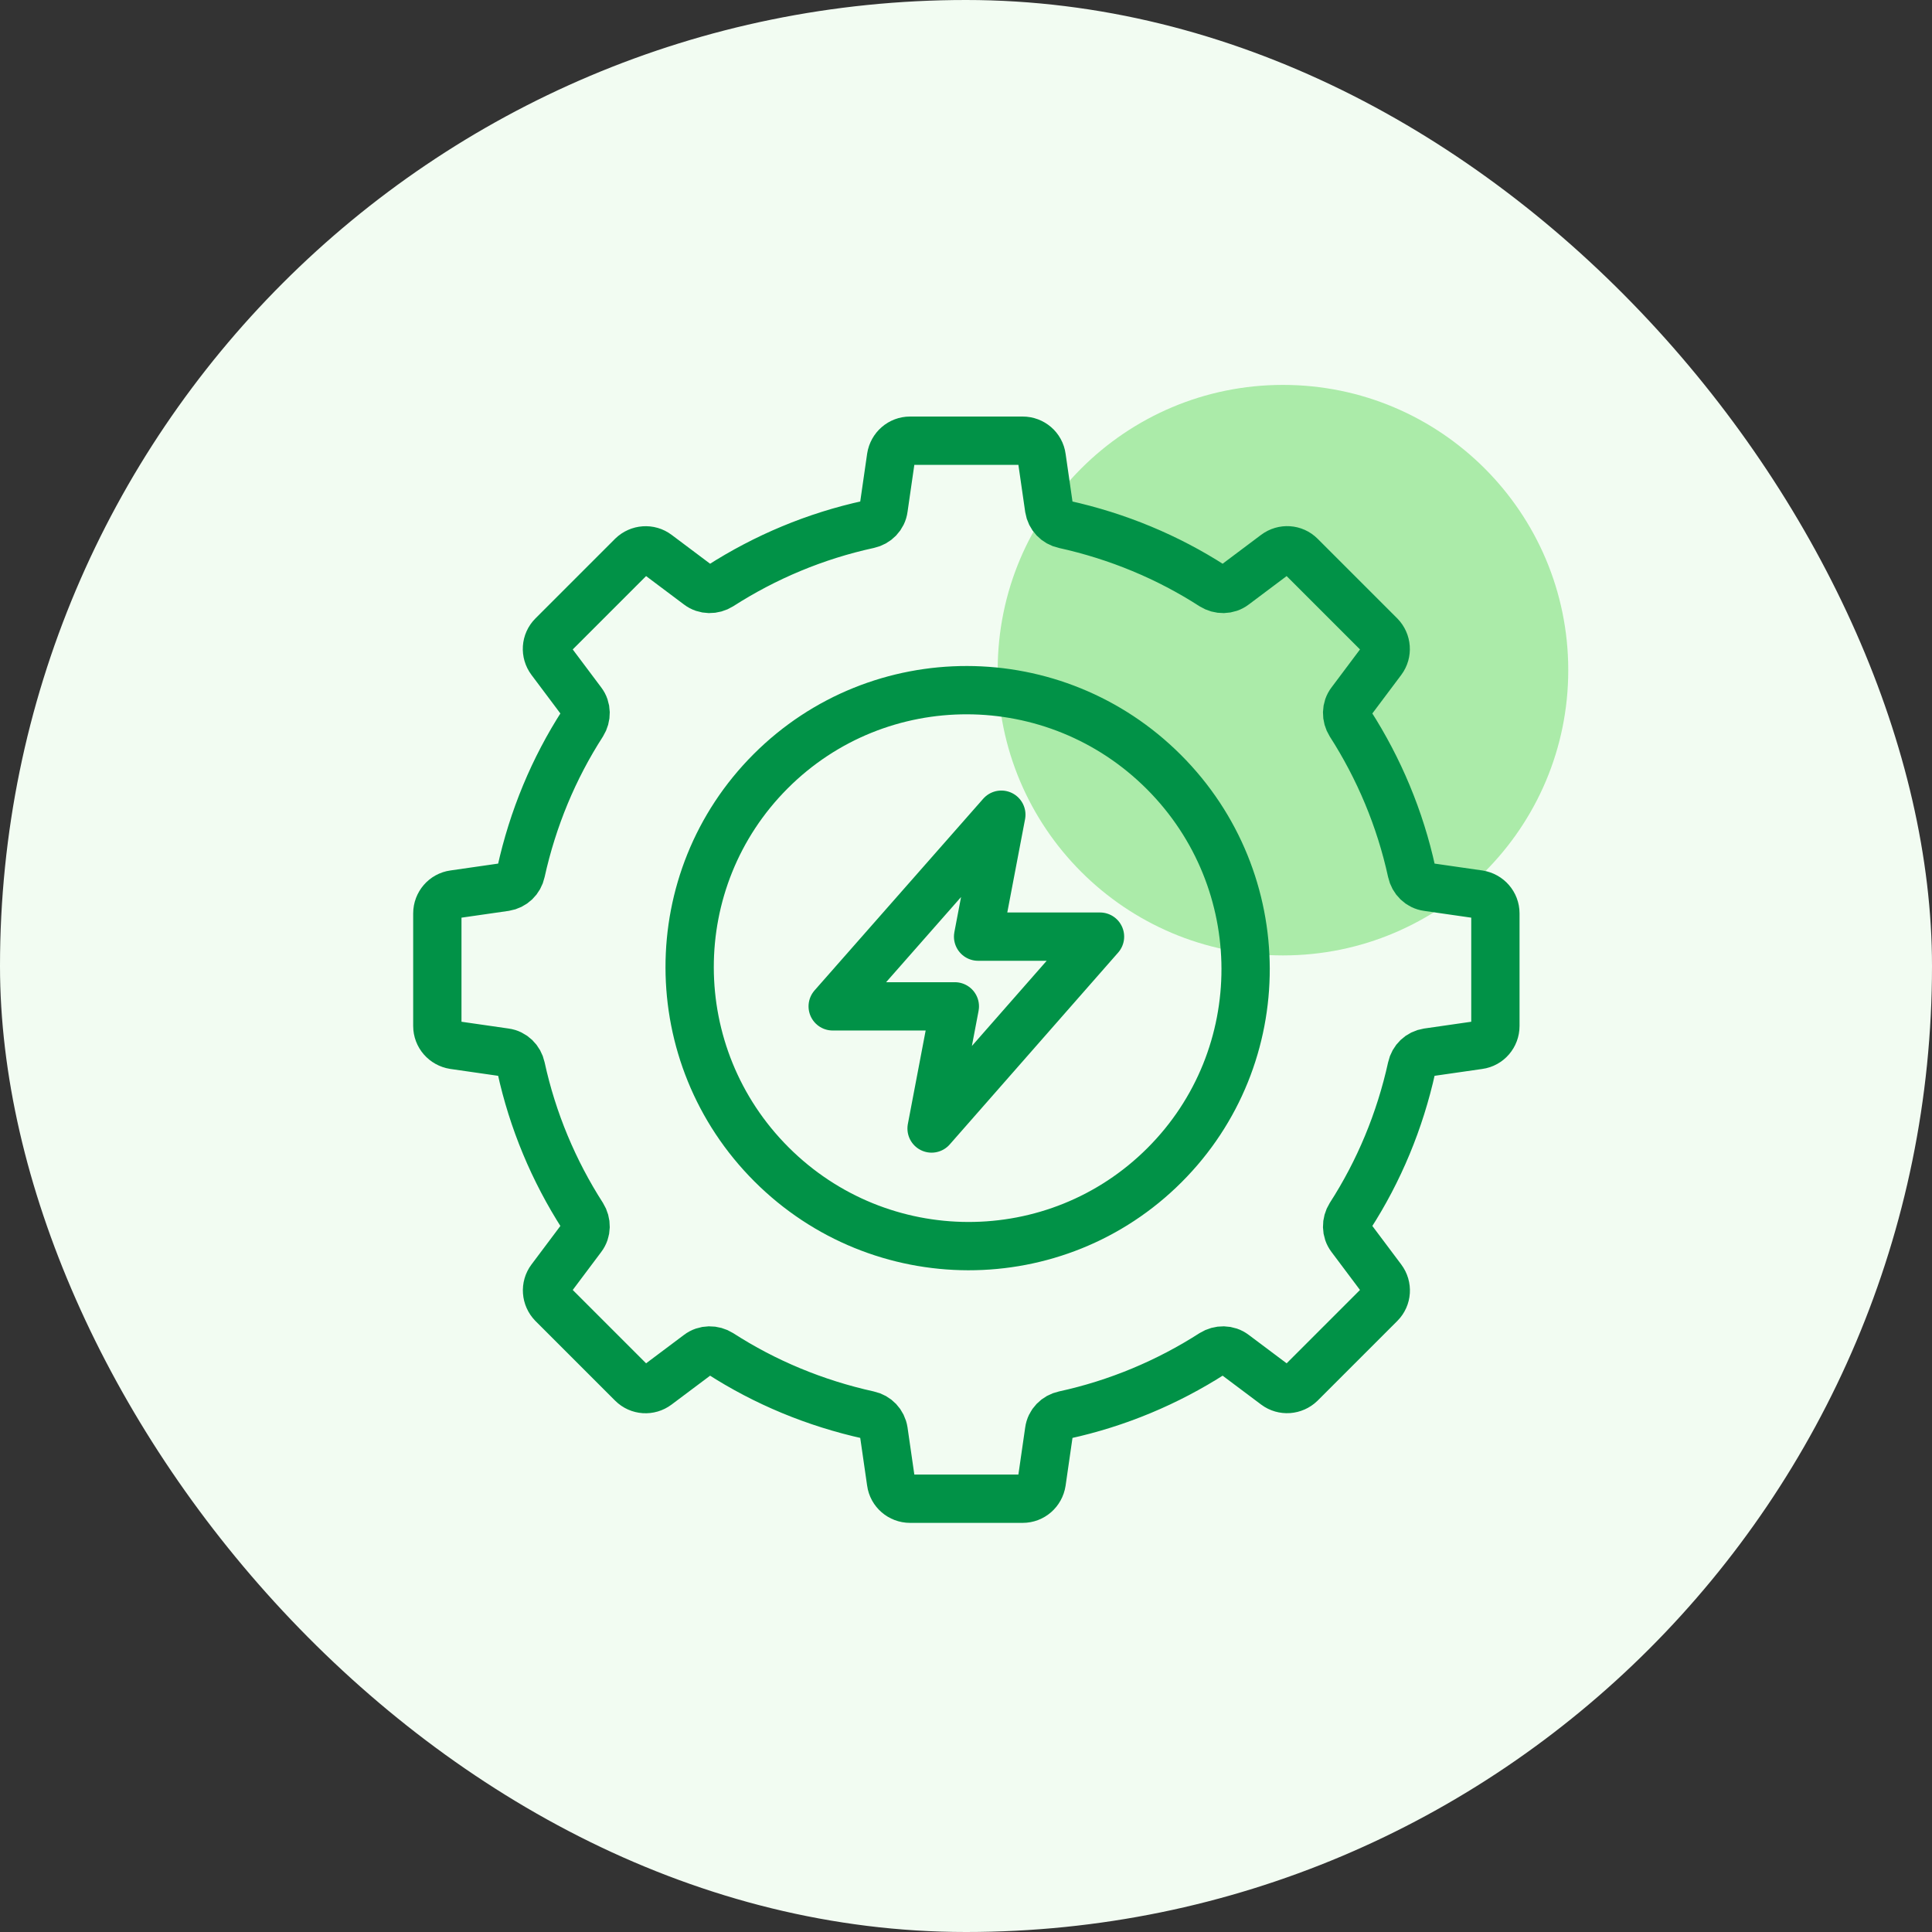
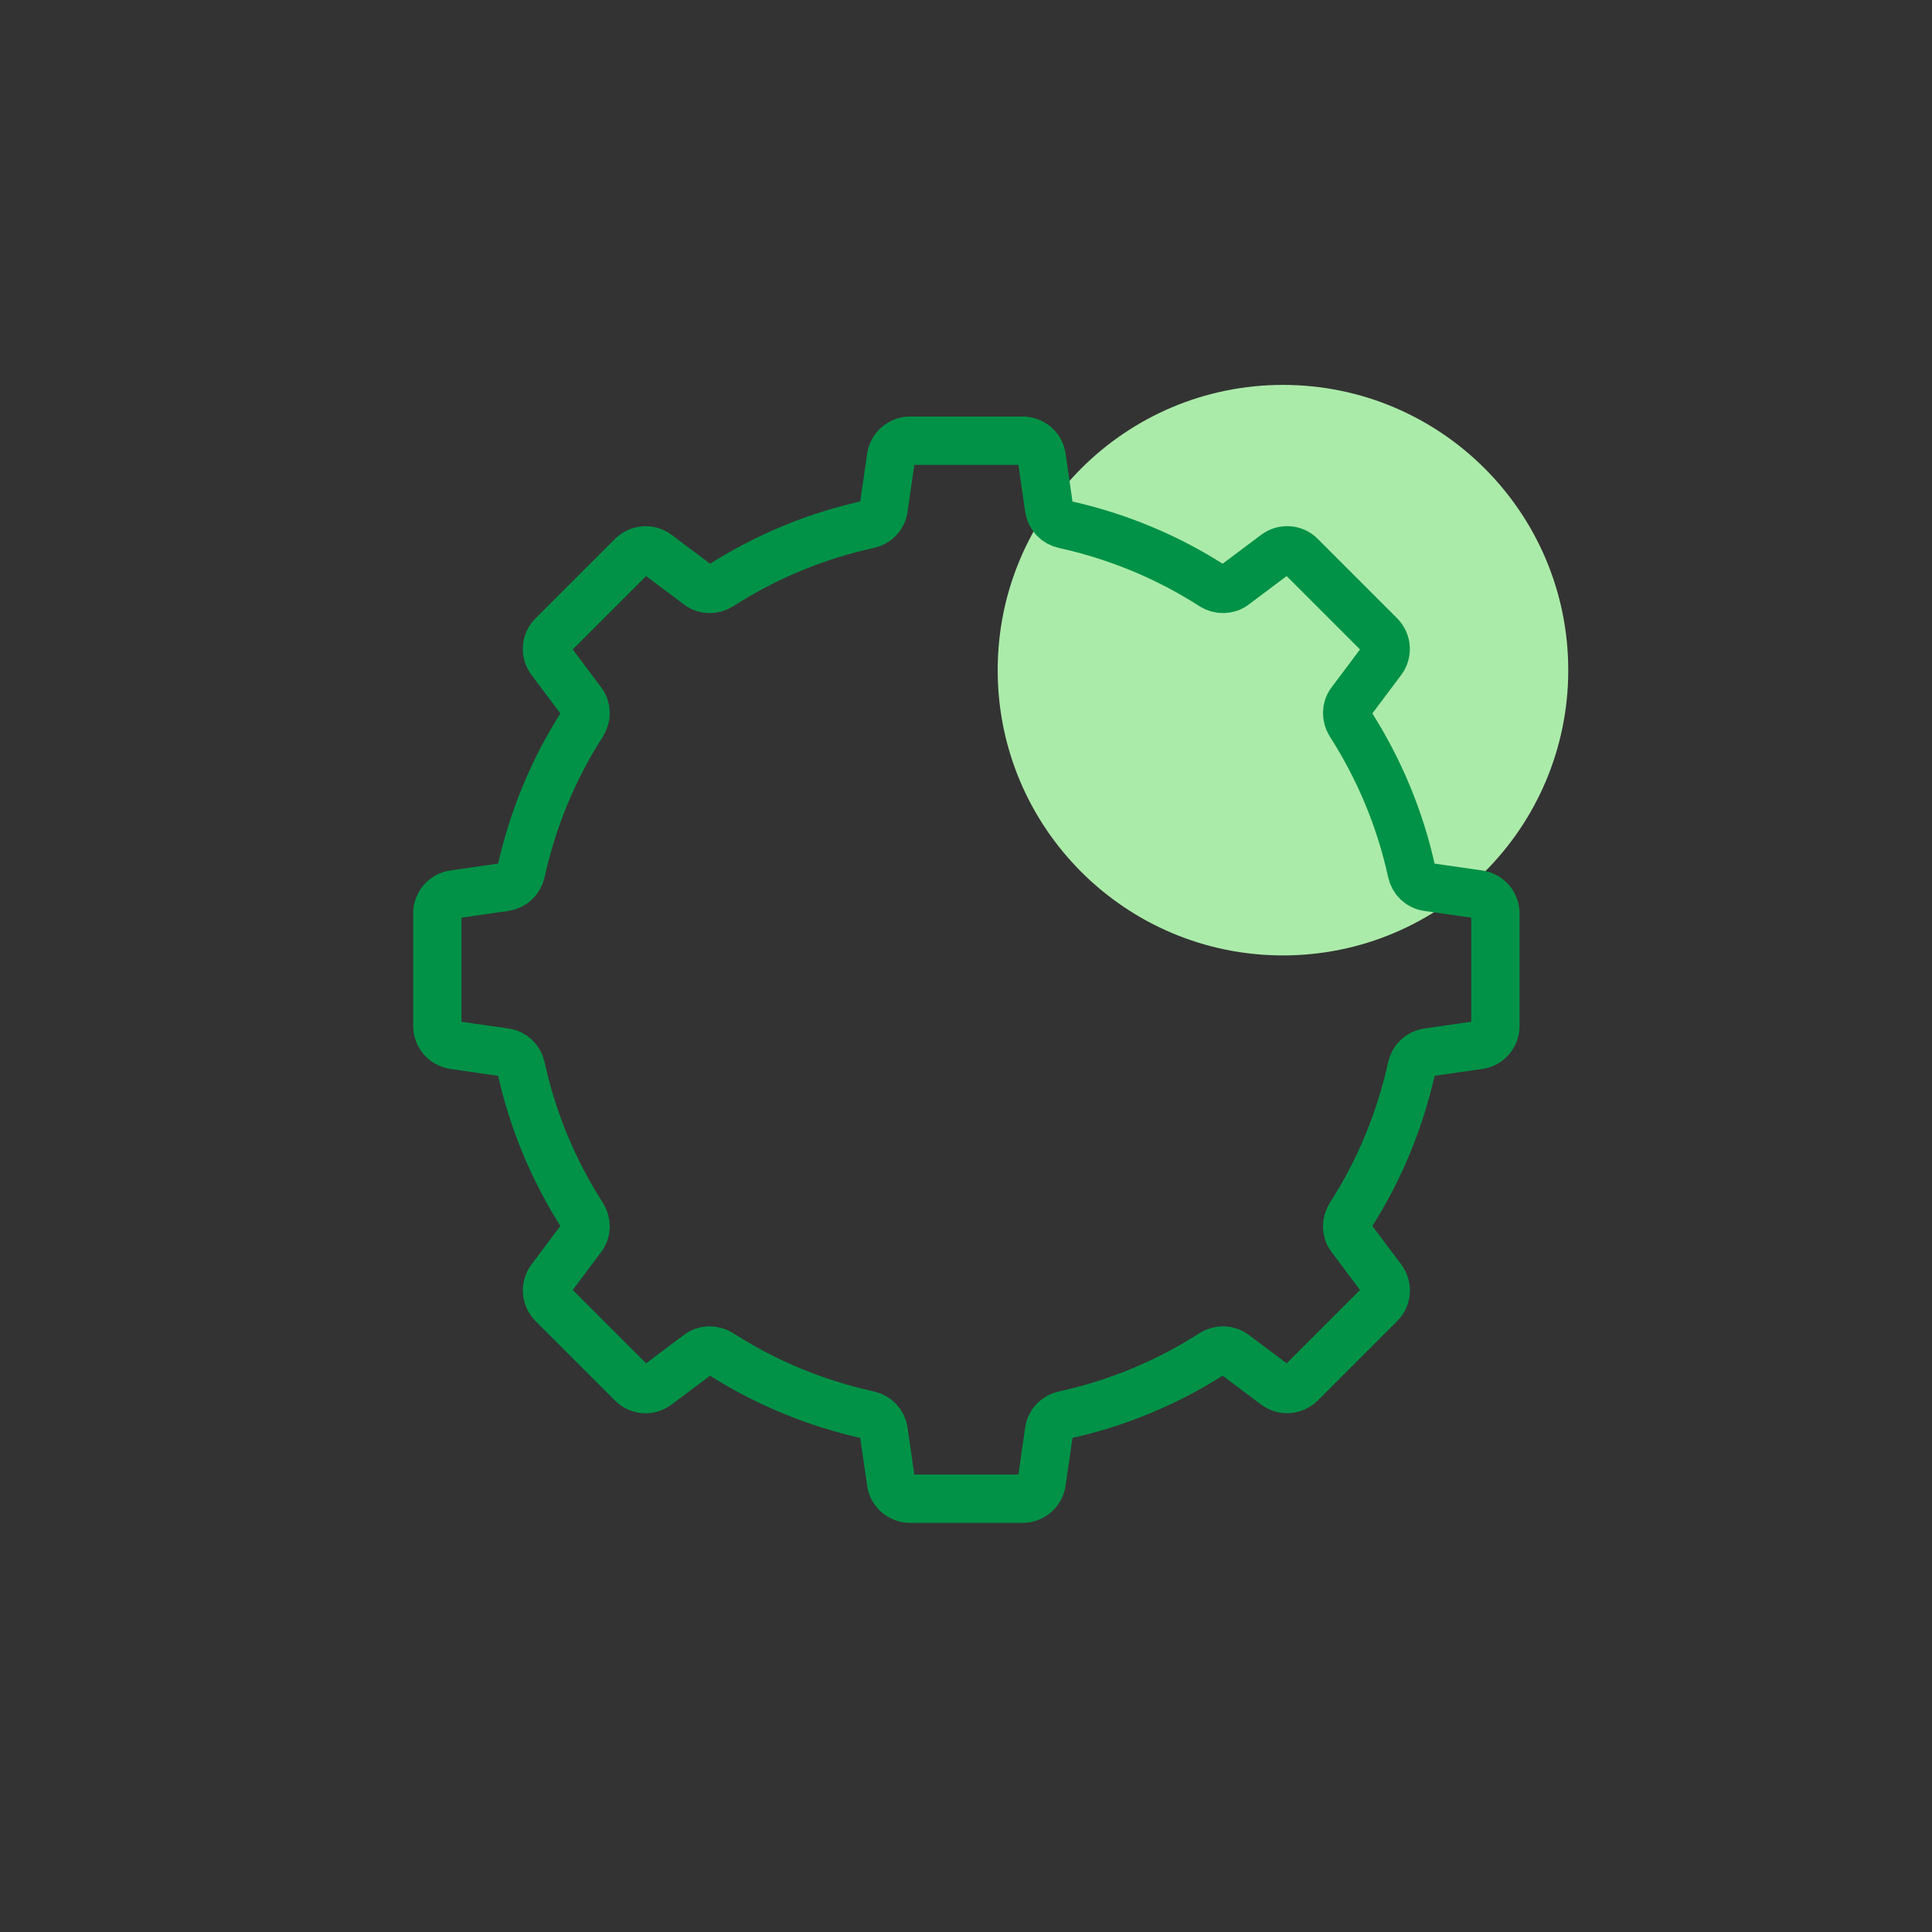
<svg xmlns="http://www.w3.org/2000/svg" width="80" height="80" viewBox="0 0 80 80" fill="none">
  <rect x="0" y="0" width="80" height="80" fill="#333333" stroke="none" />
-   <rect width="80" height="80" rx="40" fill="#F2FCF2" />
  <path d="M53.125 39.562C59.649 39.562 64.938 34.274 64.938 27.75C64.938 21.226 59.649 15.938 53.125 15.938C46.601 15.938 41.312 21.226 41.312 27.75C41.312 34.274 46.601 39.562 53.125 39.562Z" fill="#ABEBA9" />
  <path d="M58.456 36.106C57.974 33.893 57.099 31.819 55.909 29.964C55.734 29.684 55.734 29.325 55.936 29.063L57.222 27.348C57.458 27.033 57.423 26.595 57.152 26.315L53.853 23.016C53.573 22.736 53.136 22.71 52.821 22.946L51.106 24.233C50.843 24.434 50.484 24.434 50.204 24.259C48.358 23.069 46.284 22.203 44.062 21.713C43.738 21.643 43.493 21.389 43.441 21.056L43.134 18.93C43.082 18.536 42.741 18.248 42.347 18.248H37.683C37.289 18.248 36.957 18.536 36.896 18.93L36.589 21.056C36.546 21.389 36.292 21.643 35.968 21.713C33.754 22.194 31.681 23.069 29.826 24.259C29.546 24.434 29.187 24.434 28.924 24.233L27.209 22.946C26.894 22.71 26.457 22.745 26.177 23.016L22.878 26.315C22.598 26.595 22.572 27.033 22.808 27.348L24.094 29.063C24.296 29.325 24.296 29.684 24.121 29.964C22.931 31.81 22.064 33.884 21.574 36.106C21.504 36.43 21.251 36.675 20.918 36.728L18.792 37.034C18.398 37.086 18.109 37.428 18.109 37.821V42.485C18.109 42.879 18.398 43.211 18.792 43.273L20.918 43.579C21.251 43.623 21.504 43.876 21.574 44.2C22.056 46.414 22.931 48.488 24.121 50.343C24.296 50.623 24.296 50.981 24.094 51.244L22.808 52.959C22.572 53.274 22.607 53.711 22.878 53.991L26.177 57.29C26.457 57.57 26.894 57.596 27.209 57.36L28.924 56.074C29.187 55.873 29.546 55.873 29.826 56.048C31.672 57.238 33.746 58.104 35.968 58.594C36.292 58.664 36.537 58.918 36.589 59.25L36.896 61.376C36.948 61.77 37.289 62.059 37.683 62.059H42.347C42.741 62.059 43.073 61.77 43.134 61.376L43.441 59.25C43.484 58.918 43.738 58.664 44.062 58.594C46.276 58.113 48.349 57.238 50.204 56.048C50.484 55.873 50.843 55.873 51.106 56.074L52.821 57.36C53.136 57.596 53.573 57.561 53.853 57.29L57.152 53.991C57.432 53.711 57.458 53.274 57.222 52.959L55.936 51.244C55.734 50.981 55.734 50.623 55.909 50.343C57.099 48.496 57.966 46.423 58.456 44.2C58.526 43.876 58.779 43.631 59.112 43.579L61.238 43.273C61.632 43.22 61.921 42.879 61.921 42.485V37.821C61.921 37.428 61.632 37.095 61.238 37.034L59.112 36.728C58.779 36.684 58.526 36.43 58.456 36.106Z" stroke="#019247" stroke-width="2" stroke-linecap="round" stroke-linejoin="round" />
-   <path d="M41.463 33.735L34.48 41.671H39.538L38.575 46.729L45.549 38.784H40.501L41.463 33.735Z" stroke="#019247" stroke-width="2" stroke-linecap="round" stroke-linejoin="round" />
-   <path d="M48.222 48.243C52.709 43.757 52.695 36.468 48.191 31.965C43.688 27.461 36.4 27.447 31.913 31.934C27.426 36.42 27.44 43.709 31.944 48.212C36.447 52.716 43.736 52.73 48.222 48.243Z" stroke="#019247" stroke-width="2" stroke-linecap="round" stroke-linejoin="round" />
</svg>